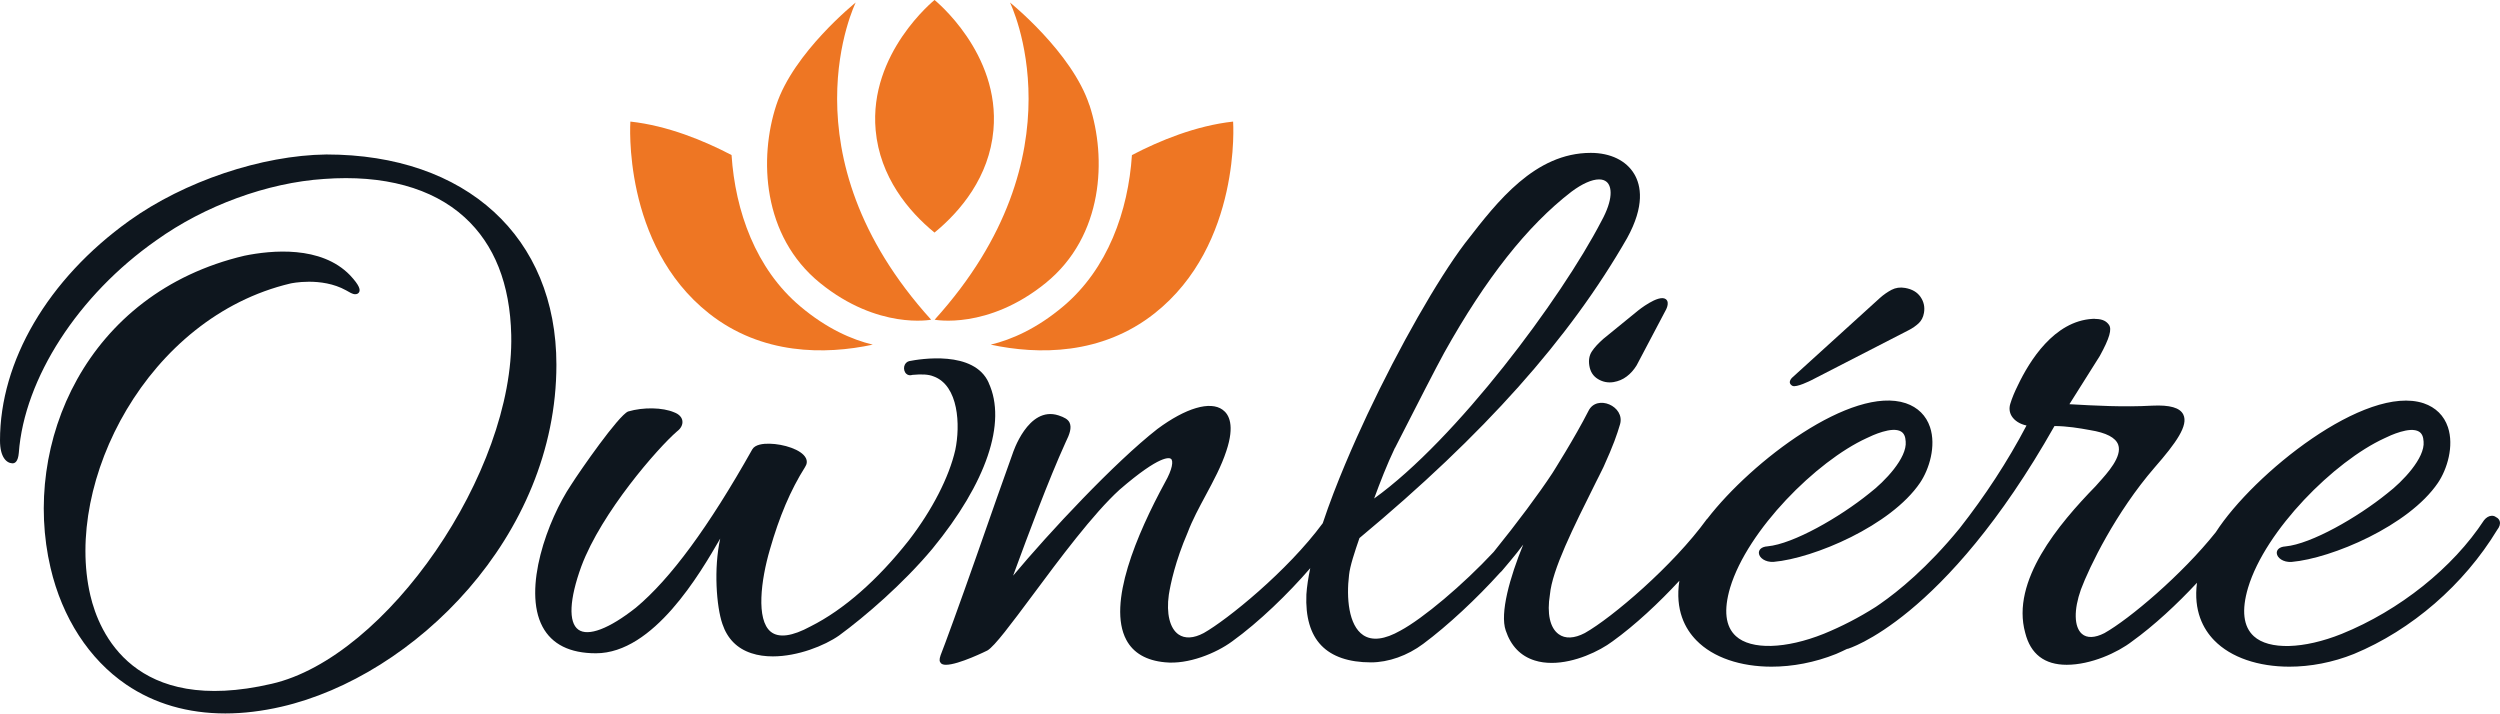
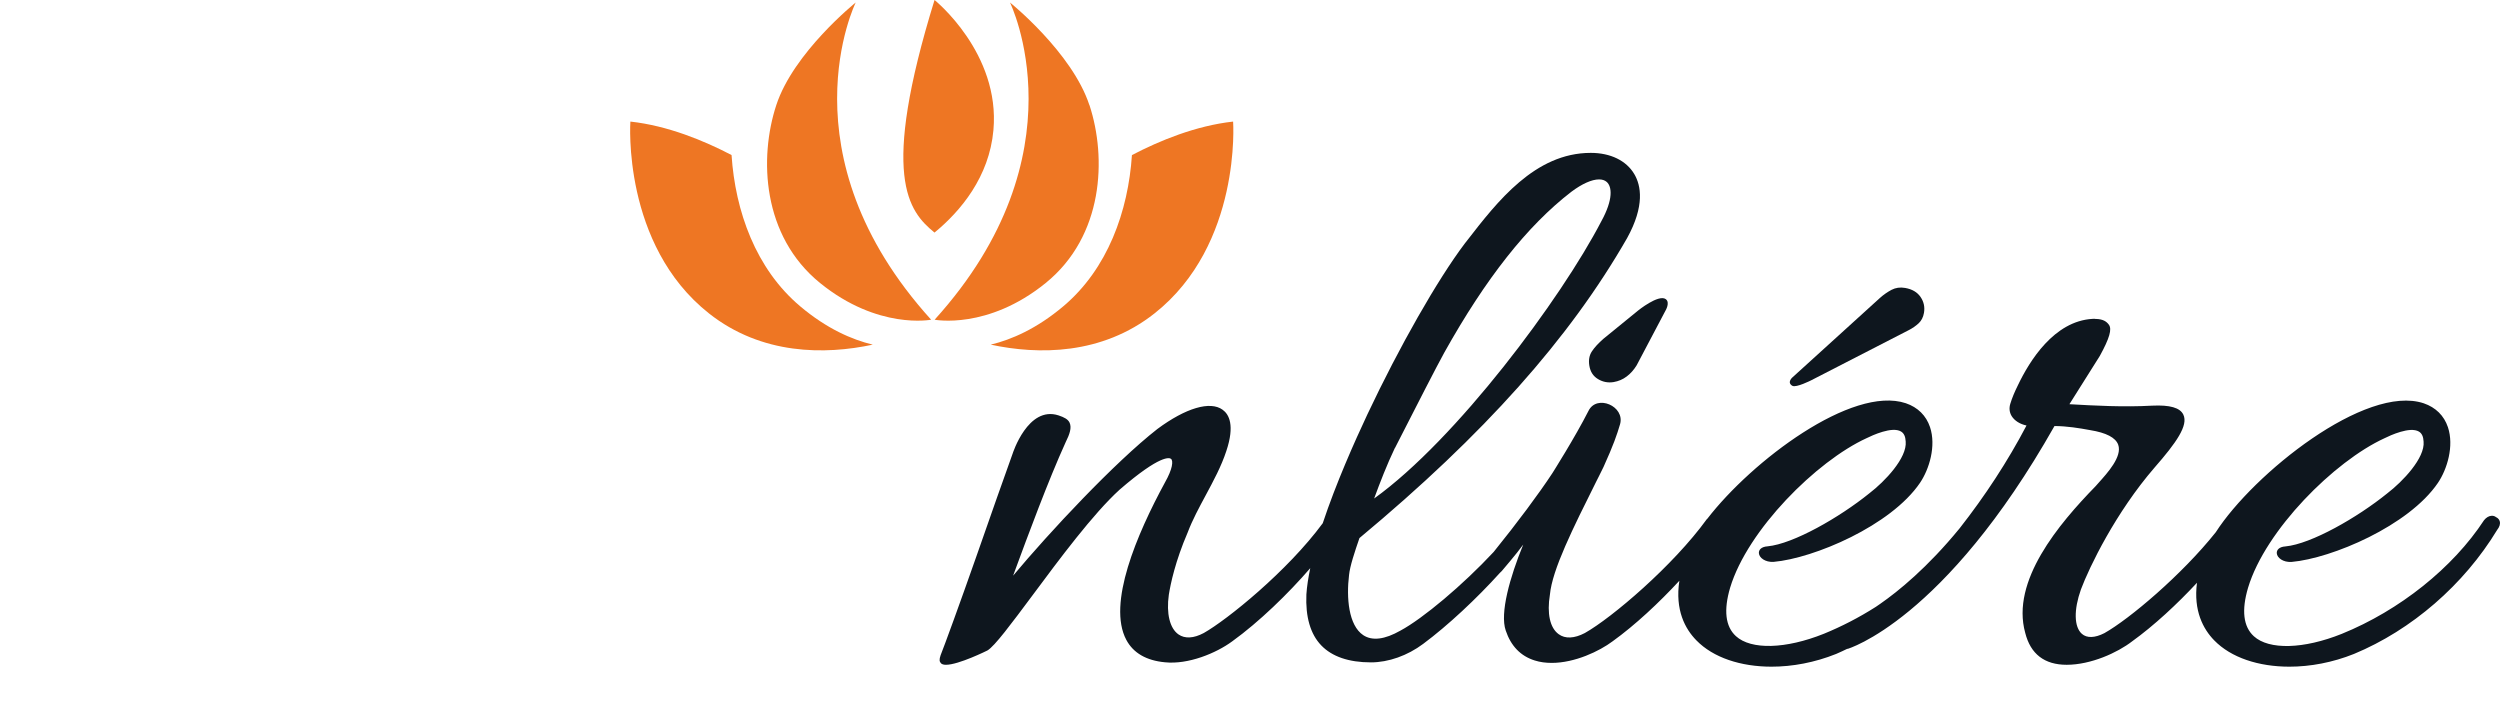
<svg xmlns="http://www.w3.org/2000/svg" width="119" height="34" viewBox="0 0 119 34" fill="none">
-   <path d="M16.47 13.818C16.639 13.912 16.776 14.005 16.906 14.005C17 14.005 17.069 13.966 17.101 13.893C17.144 13.793 17.137 13.608 16.661 13.1C15.283 11.678 12.92 11.909 11.632 12.173C4.095 13.951 1.021 21.124 2.406 27.03C2.962 29.411 4.243 31.381 6.003 32.582C7.346 33.498 8.947 33.96 10.726 33.96C11.581 33.96 12.476 33.852 13.399 33.639C19.692 32.189 26.485 25.55 26.485 17.361C26.485 11.281 22.188 7.353 15.535 7.353C12.454 7.392 8.774 8.63 6.155 10.506C2.262 13.295 0 17.206 0 20.965C0 21.762 0.307 22.04 0.584 22.054C0.707 22.062 0.859 21.979 0.895 21.56C1.155 18.014 3.723 14.041 7.439 11.44C9.745 9.788 12.728 8.695 15.423 8.518C18.263 8.309 20.575 8.94 22.116 10.343C23.534 11.635 24.281 13.518 24.335 15.95C24.483 22.459 18.407 31.301 12.927 32.55C6.386 34.068 4.715 30.114 4.301 28.343C3.034 22.935 7.003 15.106 13.829 13.493C13.829 13.493 15.29 13.165 16.47 13.818Z" fill="#0E161E" />
-   <path d="M47.064 18.223C46.371 16.657 43.785 17.087 43.269 17.191C43.153 17.224 43.07 17.317 43.041 17.44C43.012 17.573 43.052 17.718 43.146 17.797C43.222 17.866 43.326 17.88 43.434 17.844C43.889 17.801 44.217 17.823 44.434 17.916H44.438C45.639 18.356 45.715 20.247 45.473 21.412C45.177 22.715 44.369 24.284 43.258 25.724C41.768 27.614 40.155 29.028 38.586 29.815C37.709 30.291 37.07 30.378 36.688 30.071C35.981 29.497 36.222 27.61 36.645 26.164C37.096 24.587 37.626 23.335 38.319 22.235C38.416 22.09 38.431 21.943 38.355 21.798C38.149 21.398 37.298 21.134 36.63 21.12C36.331 21.113 35.941 21.156 35.808 21.391C33.73 25.085 31.915 27.553 30.266 28.927C28.996 29.93 27.997 30.309 27.528 29.97C27.048 29.624 27.102 28.523 27.672 26.957C28.635 24.378 31.323 21.315 32.225 20.535C32.413 20.395 32.507 20.211 32.481 20.03C32.456 19.854 32.312 19.709 32.088 19.626C31.54 19.392 30.623 19.374 29.898 19.587C29.443 19.771 27.607 22.412 27.189 23.072C26.07 24.735 24.865 28.033 25.825 29.833C26.272 30.67 27.127 31.096 28.365 31.096C31.11 31.096 33.318 27.307 34.282 25.637C33.968 27.058 34.101 28.87 34.386 29.699C34.621 30.399 35.082 30.868 35.764 31.092C36.085 31.2 36.432 31.244 36.789 31.244C37.972 31.244 39.249 30.735 39.939 30.251C41.176 29.346 42.991 27.784 44.383 26.12C46.956 22.985 47.934 20.106 47.06 18.223H47.064Z" fill="#0E161E" />
  <path d="M99.709 15.174C99.673 15.174 99.64 15.174 99.601 15.178C97.772 15.286 96.603 17.184 96.054 18.335C95.899 18.645 95.773 18.945 95.693 19.212C95.625 19.421 95.647 19.63 95.758 19.81C95.895 20.027 96.144 20.186 96.462 20.254C95.56 21.971 94.485 23.609 93.28 25.146C91.746 27.022 90.354 28.148 89.502 28.74C89.434 28.787 89.365 28.834 89.297 28.881C89.29 28.884 89.282 28.891 89.275 28.895C88.492 29.393 87.662 29.822 86.815 30.168C84.996 30.897 83.351 30.941 82.629 30.28C82.128 29.822 82.038 29.046 82.355 27.971C83.185 25.222 86.465 21.95 88.849 20.857C89.127 20.72 90.065 20.287 90.487 20.539C90.628 20.622 90.7 20.777 90.711 21.015C90.783 21.798 89.719 22.917 88.983 23.48C87.561 24.63 85.361 25.89 84.138 26.005C83.817 26.027 83.712 26.189 83.723 26.33C83.737 26.55 84.026 26.77 84.426 26.745C86.342 26.575 90.007 25.024 91.393 22.982C91.833 22.332 92.169 21.228 91.869 20.33C91.685 19.782 91.288 19.388 90.718 19.194C88.153 18.338 83.387 21.943 81.269 24.692C81.262 24.703 81.251 24.706 81.244 24.713C79.639 26.929 76.731 29.404 75.439 30.132C74.934 30.396 74.501 30.414 74.191 30.186C73.779 29.887 73.628 29.205 73.776 28.303C73.888 27.113 74.862 25.164 75.987 22.91L76.117 22.653C76.19 22.505 76.262 22.365 76.327 22.228C76.803 21.178 76.969 20.687 77.113 20.2C77.366 19.338 76.009 18.75 75.612 19.558C74.97 20.824 73.895 22.52 73.895 22.52C73.253 23.498 72.225 24.879 71.099 26.272C69.634 27.845 67.733 29.44 66.661 30.017C65.911 30.443 65.316 30.515 64.89 30.233C64.19 29.768 64.082 28.448 64.215 27.369C64.255 26.954 64.489 26.25 64.71 25.612C70.652 20.666 74.7 16.127 77.449 11.336C78.304 9.788 78.109 8.825 77.795 8.291C77.416 7.645 76.659 7.277 75.721 7.277C73.065 7.277 71.269 9.597 69.825 11.462L69.728 11.585C68.433 13.298 66.611 16.495 65.088 19.724C64.471 21.037 63.591 23.014 62.963 24.905C61.282 27.188 58.41 29.505 57.299 30.132C56.816 30.389 56.401 30.41 56.094 30.197C55.683 29.909 55.51 29.205 55.636 28.31C55.719 27.787 55.946 26.709 56.531 25.352C56.761 24.742 57.083 24.151 57.393 23.573C57.757 22.895 58.136 22.195 58.374 21.466C58.782 20.243 58.504 19.724 58.197 19.504C57.606 19.074 56.444 19.417 55.091 20.42C53.06 22.008 49.961 25.323 48.225 27.401C48.254 27.326 48.283 27.246 48.312 27.163C48.907 25.547 49.907 22.845 50.726 21.048C50.917 20.666 51.021 20.359 50.913 20.121C50.837 19.958 50.661 19.864 50.39 19.774C48.929 19.294 48.2 21.596 48.2 21.596C47.836 22.596 47.147 24.566 46.479 26.474C45.696 28.707 44.939 30.778 44.773 31.189C44.7 31.399 44.715 31.492 44.791 31.572C44.838 31.622 44.924 31.644 45.029 31.644C45.631 31.644 46.981 30.973 47.002 30.962C47.342 30.764 48.139 29.692 49.149 28.336C50.433 26.608 52.032 24.457 53.291 23.31C55.257 21.611 55.675 21.788 55.74 21.842C55.856 21.935 55.816 22.325 55.455 22.96C54.11 25.435 52.699 28.743 53.612 30.457C53.944 31.081 54.564 31.442 55.452 31.525C56.559 31.64 57.887 31.092 58.652 30.529C59.933 29.606 61.325 28.253 62.368 27.044C62.274 27.491 62.209 27.914 62.184 28.292C62.137 29.364 62.375 30.183 62.891 30.72C63.404 31.254 64.201 31.529 65.258 31.529C66.091 31.529 66.997 31.207 67.744 30.648C68.92 29.775 70.309 28.473 71.395 27.268C71.424 27.246 71.453 27.217 71.481 27.185C71.629 27.015 71.759 26.857 71.882 26.709C72.113 26.434 72.322 26.171 72.506 25.922C71.867 27.481 71.388 29.191 71.673 30.013C71.918 30.749 72.383 31.229 73.051 31.438C73.311 31.521 73.585 31.554 73.862 31.554C74.966 31.554 76.132 30.995 76.756 30.529C77.831 29.757 78.978 28.682 79.938 27.643C79.725 29.036 80.212 29.934 80.746 30.479C81.547 31.305 82.864 31.734 84.325 31.734C85.321 31.734 86.382 31.536 87.399 31.128C87.583 31.052 87.763 30.962 87.944 30.876L87.937 30.89C87.937 30.89 92.547 29.555 97.793 20.279C98.399 20.283 98.966 20.377 99.492 20.474C100.257 20.597 100.705 20.831 100.827 21.171C101.026 21.733 100.315 22.513 99.893 22.982C99.842 23.039 99.792 23.093 99.756 23.137C97.988 24.951 95.715 27.654 96.4 30.122C96.653 31.132 97.317 31.644 98.374 31.644C99.528 31.644 100.798 31.063 101.488 30.529C102.527 29.782 103.638 28.751 104.576 27.74C104.403 29.075 104.875 29.945 105.395 30.479C106.196 31.305 107.513 31.734 108.974 31.734C109.97 31.734 111.03 31.536 112.048 31.128C114.797 29.988 117.283 27.834 118.866 25.222C118.978 25.081 119.022 24.937 118.989 24.818C118.971 24.753 118.924 24.666 118.805 24.612C118.751 24.569 118.679 24.547 118.599 24.551C118.473 24.558 118.347 24.63 118.242 24.76C116.756 27.03 114.223 29.054 111.467 30.172C109.648 30.901 108.003 30.944 107.282 30.284C106.78 29.826 106.69 29.05 107.008 27.975C107.837 25.226 111.117 21.953 113.502 20.86C113.779 20.723 114.714 20.29 115.14 20.543C115.28 20.626 115.352 20.781 115.363 21.019C115.435 21.802 114.371 22.92 113.635 23.483C112.214 24.634 110.013 25.893 108.79 26.009C108.469 26.03 108.364 26.193 108.375 26.333C108.389 26.553 108.678 26.773 109.078 26.748C110.994 26.579 114.66 25.027 116.045 22.985C116.485 22.336 116.821 21.232 116.521 20.334C116.337 19.785 115.94 19.392 115.37 19.197C112.6 18.273 107.264 22.549 105.471 25.334C103.854 27.365 101.358 29.468 100.171 30.136C99.716 30.37 99.337 30.381 99.099 30.172C98.724 29.844 98.706 29.032 99.052 28.058C99.453 26.986 100.705 24.396 102.563 22.249C103.587 21.077 104.175 20.247 103.926 19.735C103.768 19.406 103.284 19.269 102.447 19.309C101.08 19.385 99.716 19.309 98.504 19.24L99.951 16.942C100.423 16.084 100.531 15.669 100.387 15.463C100.275 15.304 100.106 15.192 99.778 15.182C99.727 15.182 99.72 15.182 99.72 15.182L99.709 15.174ZM66.402 21.322L66.614 20.907C67.469 19.233 68.353 17.501 68.75 16.78C70.724 13.248 72.701 10.744 74.797 9.128C75.309 8.745 75.775 8.54 76.114 8.54C76.262 8.54 76.388 8.579 76.478 8.659C76.731 8.879 76.799 9.488 76.222 10.535C74.31 14.218 69.328 20.914 65.409 23.729C65.687 22.971 66.012 22.127 66.398 21.319L66.402 21.322Z" fill="#0E161E" />
  <path d="M85.318 18.364C85.491 18.468 86.209 18.104 86.209 18.104L90.848 15.719C91.032 15.626 91.191 15.514 91.325 15.391C91.458 15.268 91.545 15.102 91.581 14.893C91.628 14.619 91.577 14.367 91.418 14.136C91.263 13.908 91.018 13.764 90.686 13.706C90.448 13.663 90.231 13.695 90.037 13.796C89.842 13.901 89.658 14.027 89.485 14.182L85.336 17.949C85.336 17.949 85.033 18.194 85.314 18.364H85.318Z" fill="#0E161E" />
  <path d="M76.335 16.116C76.082 16.336 75.894 16.542 75.772 16.729C75.649 16.917 75.609 17.141 75.653 17.408C75.7 17.696 75.837 17.909 76.068 18.046C76.295 18.183 76.544 18.23 76.807 18.187C77.038 18.147 77.247 18.061 77.431 17.92C77.615 17.783 77.774 17.602 77.904 17.39L79.278 14.785C79.278 14.785 79.513 14.395 79.286 14.236C78.943 13.998 77.969 14.785 77.969 14.785L76.331 16.12L76.335 16.116Z" fill="#0E161E" />
  <path d="M51.855 5.004C51.033 2.497 48.075 0.119 48.075 0.119C48.075 0.119 51.632 7.331 44.488 15.218C44.488 15.218 47.01 15.712 49.774 13.472C52.537 11.231 52.682 7.512 51.859 5.004H51.855Z" fill="#EE7623" />
  <path d="M58.7 5.787C56.925 5.982 55.193 6.696 53.88 7.382C53.703 10.052 52.729 12.797 50.614 14.579C49.348 15.647 48.147 16.167 47.158 16.405C49.424 16.892 52.44 16.903 54.955 14.918C59.107 11.639 58.696 5.787 58.696 5.787H58.7Z" fill="#EE7623" />
-   <path d="M44.484 11.069C45.729 10.048 47.089 8.417 47.287 6.195C47.619 2.518 44.484 0 44.484 0C44.484 0 41.349 2.522 41.681 6.198C41.883 8.421 43.239 10.055 44.484 11.072V11.069Z" fill="#EE7623" />
+   <path d="M44.484 11.069C45.729 10.048 47.089 8.417 47.287 6.195C47.619 2.518 44.484 0 44.484 0C41.883 8.421 43.239 10.055 44.484 11.072V11.069Z" fill="#EE7623" />
  <path d="M34.826 7.382C33.513 6.696 31.785 5.982 30.006 5.787C30.006 5.787 29.598 11.639 33.747 14.918C36.258 16.903 39.278 16.892 41.544 16.405C40.555 16.167 39.354 15.647 38.088 14.579C35.973 12.797 34.999 10.052 34.822 7.382H34.826Z" fill="#EE7623" />
  <path d="M40.732 0.119C40.732 0.119 37.773 2.493 36.951 5.004C36.128 7.512 36.273 11.231 39.036 13.472C41.8 15.712 44.322 15.218 44.322 15.218C37.175 7.331 40.732 0.119 40.732 0.119Z" fill="#EE7623" />
</svg>